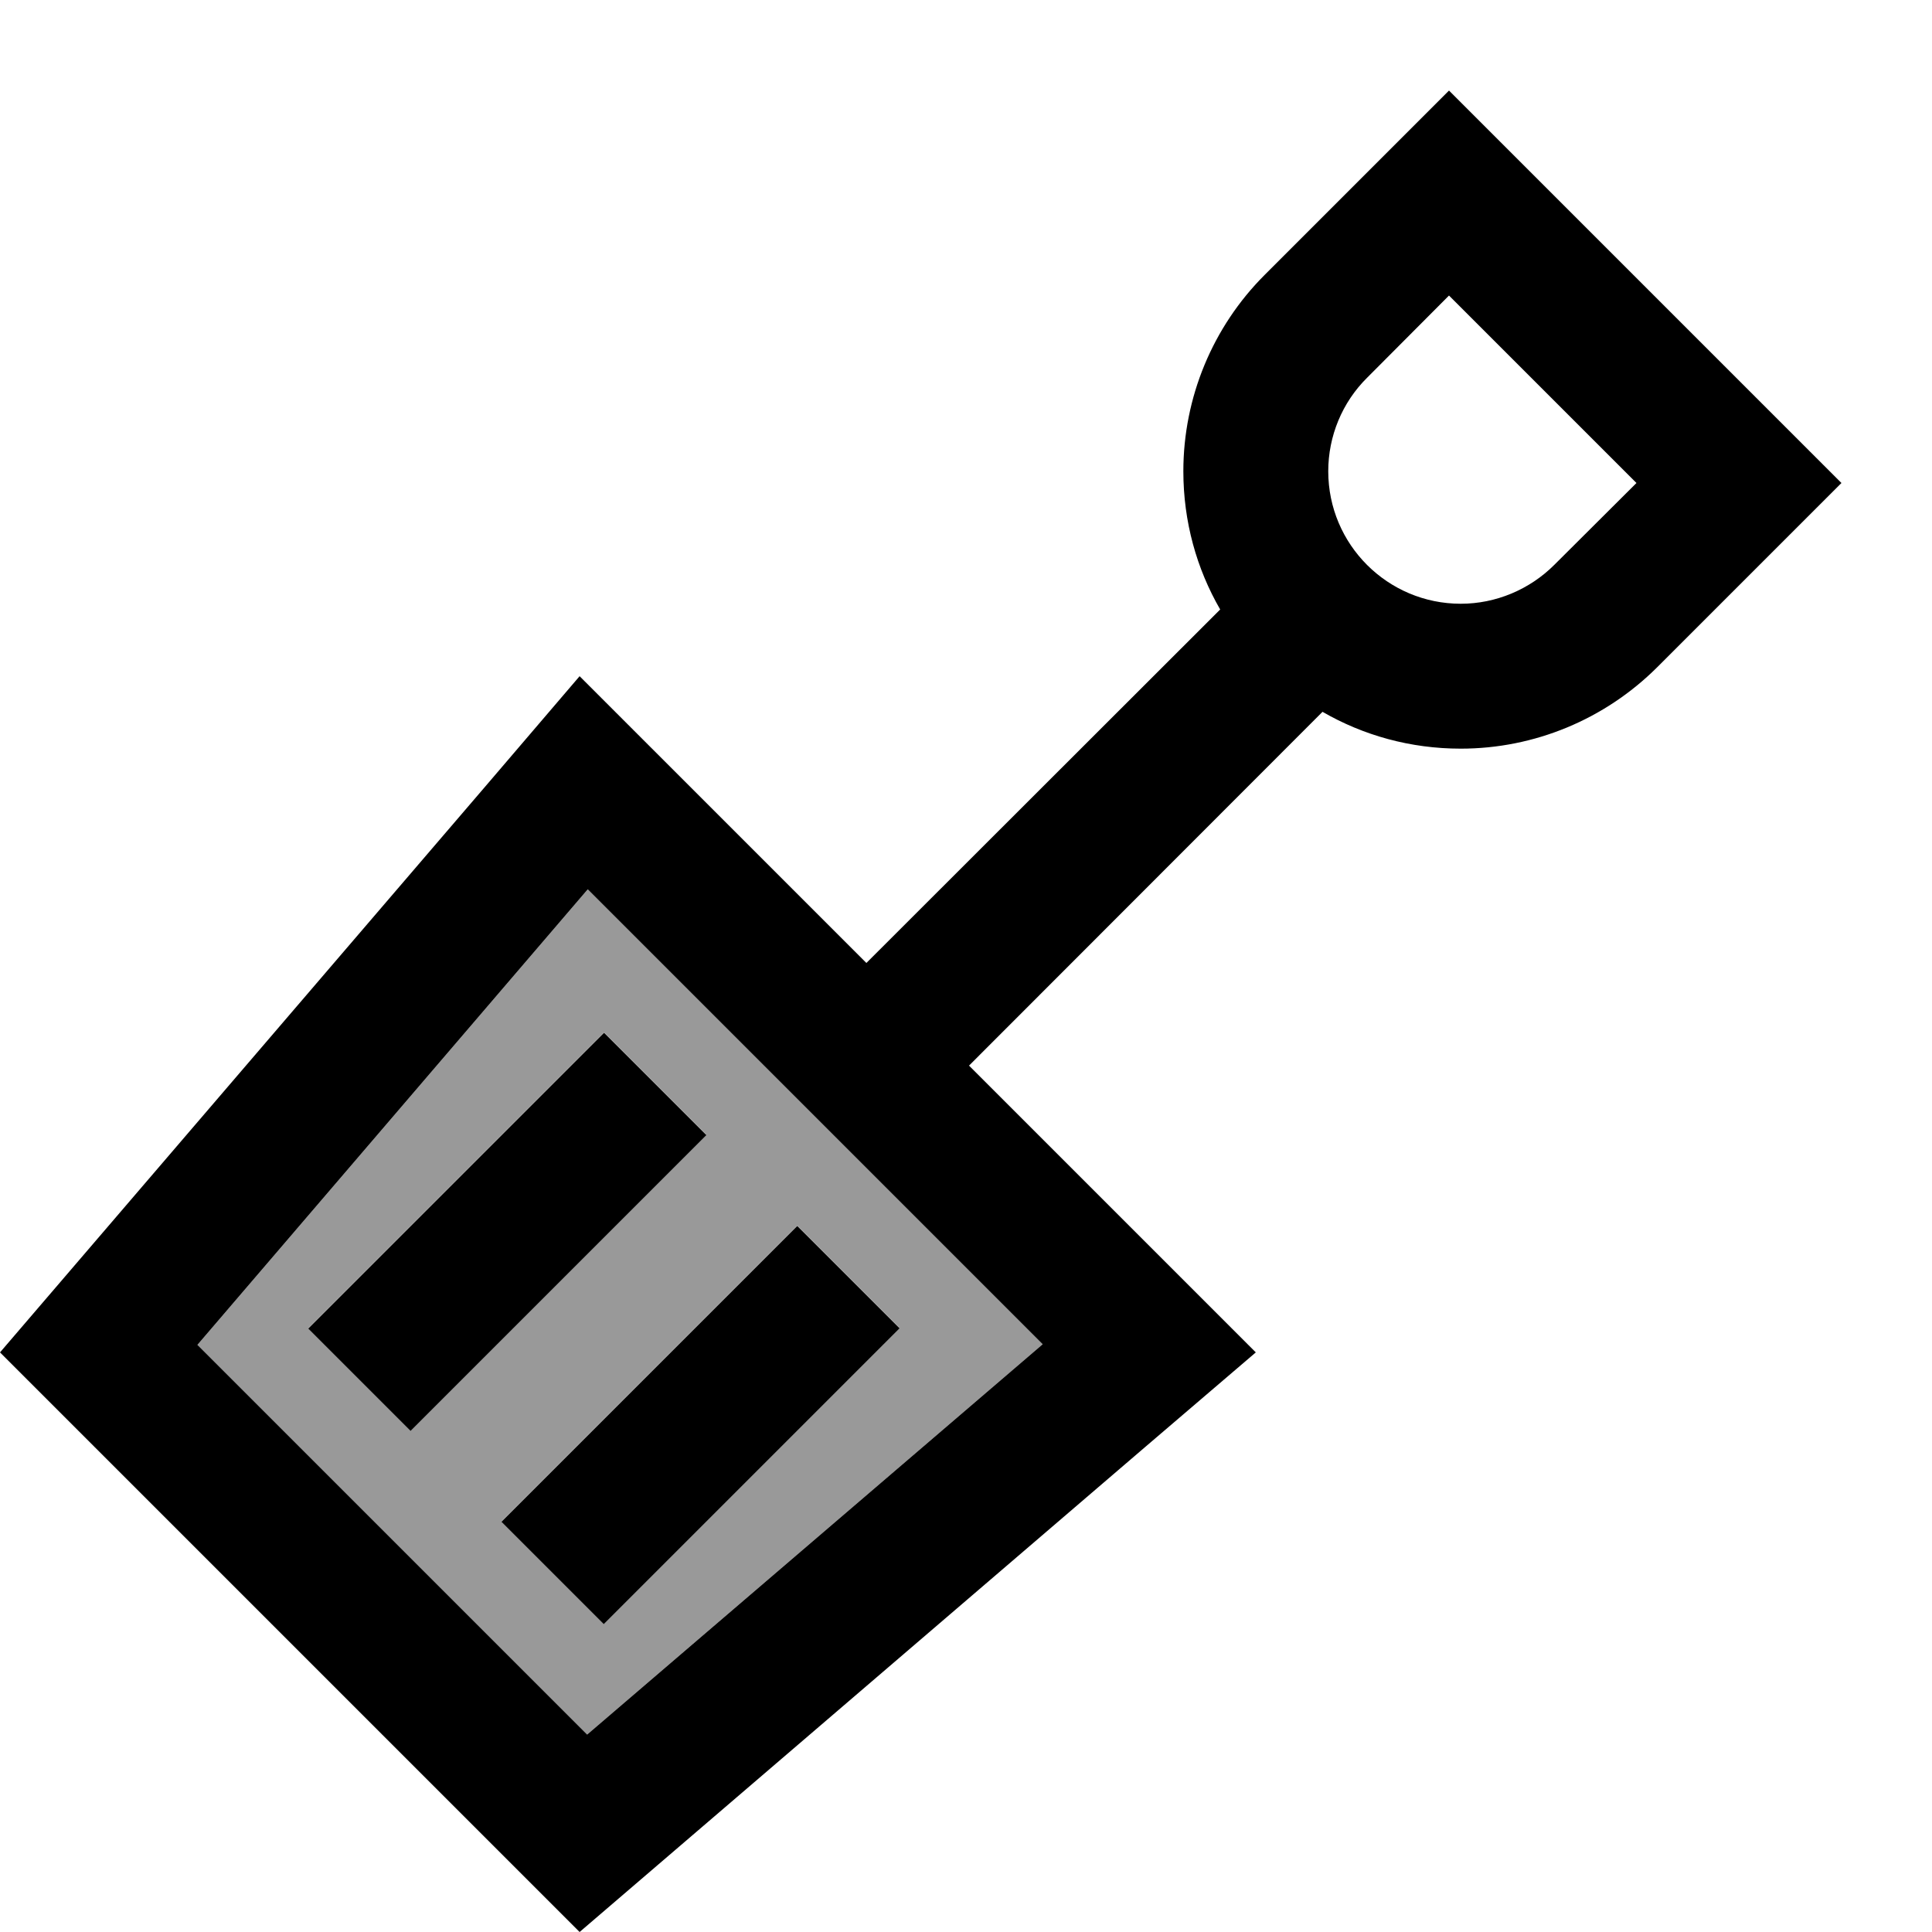
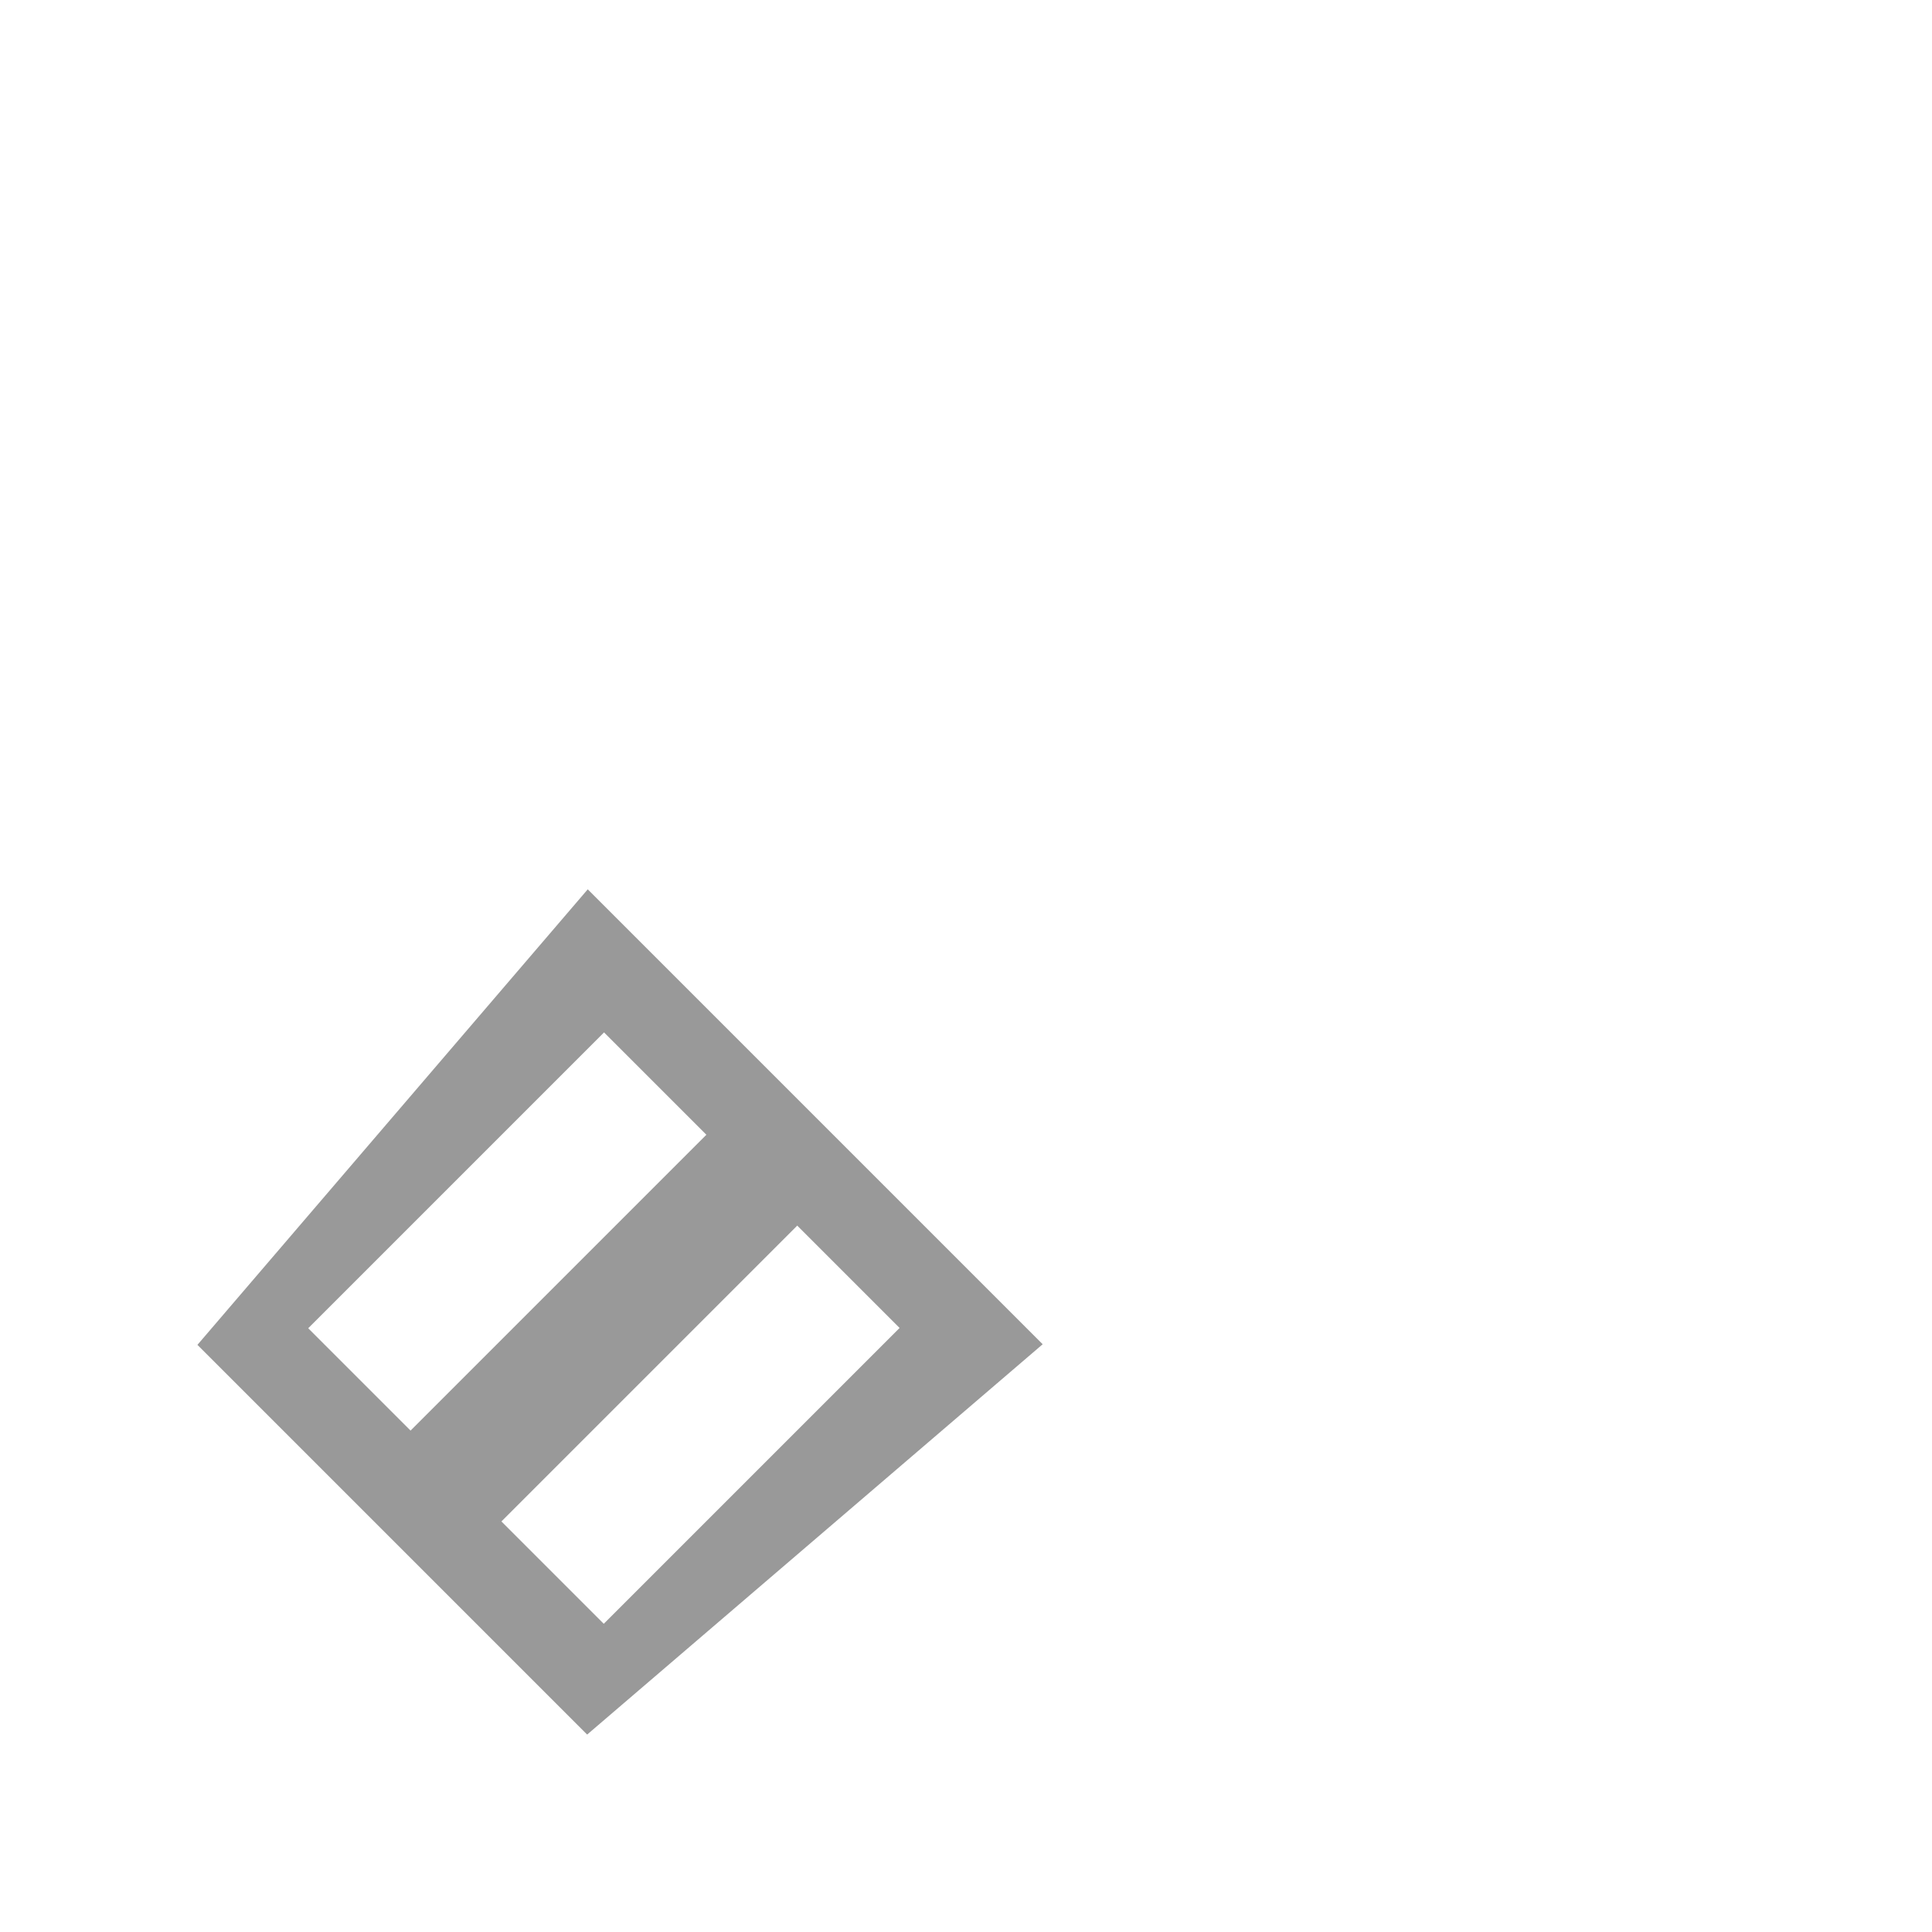
<svg xmlns="http://www.w3.org/2000/svg" viewBox="0 0 640 640">
  <path opacity=".4" fill="currentColor" d="M65.4 445.5L194.7 294.6L345.4 445.3L194.5 574.6L65.4 445.5zM102.1 440L136 473.9C139.5 470.4 166.5 443.4 217 392.9L234 375.9L200.1 342C196.6 345.5 169.6 372.5 119.1 423L102.1 440zM166.1 504L200 537.9C203.5 534.4 230.5 507.4 281 456.9L298 439.9L264.1 406C260.6 409.5 233.6 436.5 183.1 487L166.1 504z" />
-   <path fill="currentColor" d="M497 47L480 30C473.2 36.8 452.8 57.2 418.9 91.1C401.7 108.3 392 131.7 392 156.1C392 172.8 396.4 188.4 404.2 201.9L287 319C241.8 273.8 210.2 242.2 192 224L160.7 260.6L0 448L192 640L379.4 479.3L416 448L321 353L438.1 235.8C451.6 243.6 467.2 248 483.9 248C508.3 248 531.6 238.3 548.9 221.1C582.8 187.2 603.2 166.8 610 160L593 143L497 47zM452.9 125.1L480 97.9L542.1 160L514.9 187.1C506.7 195.3 495.5 200 483.9 200C459.7 200 440 180.4 440 156.1C440 144.5 444.6 133.3 452.9 125.1zM65.4 445.5L194.7 294.6L345.4 445.3L194.5 574.6L65.4 445.5zM217 393L234 376L200.1 342.1C196.6 345.6 169.6 372.6 119.1 423.1L102.1 440.1L136 474C139.5 470.5 166.5 443.5 217 393zM281 457L298 440L264.1 406.1C260.6 409.6 233.6 436.6 183.1 487.1L166.1 504.1L200 538C203.5 534.5 230.5 507.5 281 457z" />
</svg>